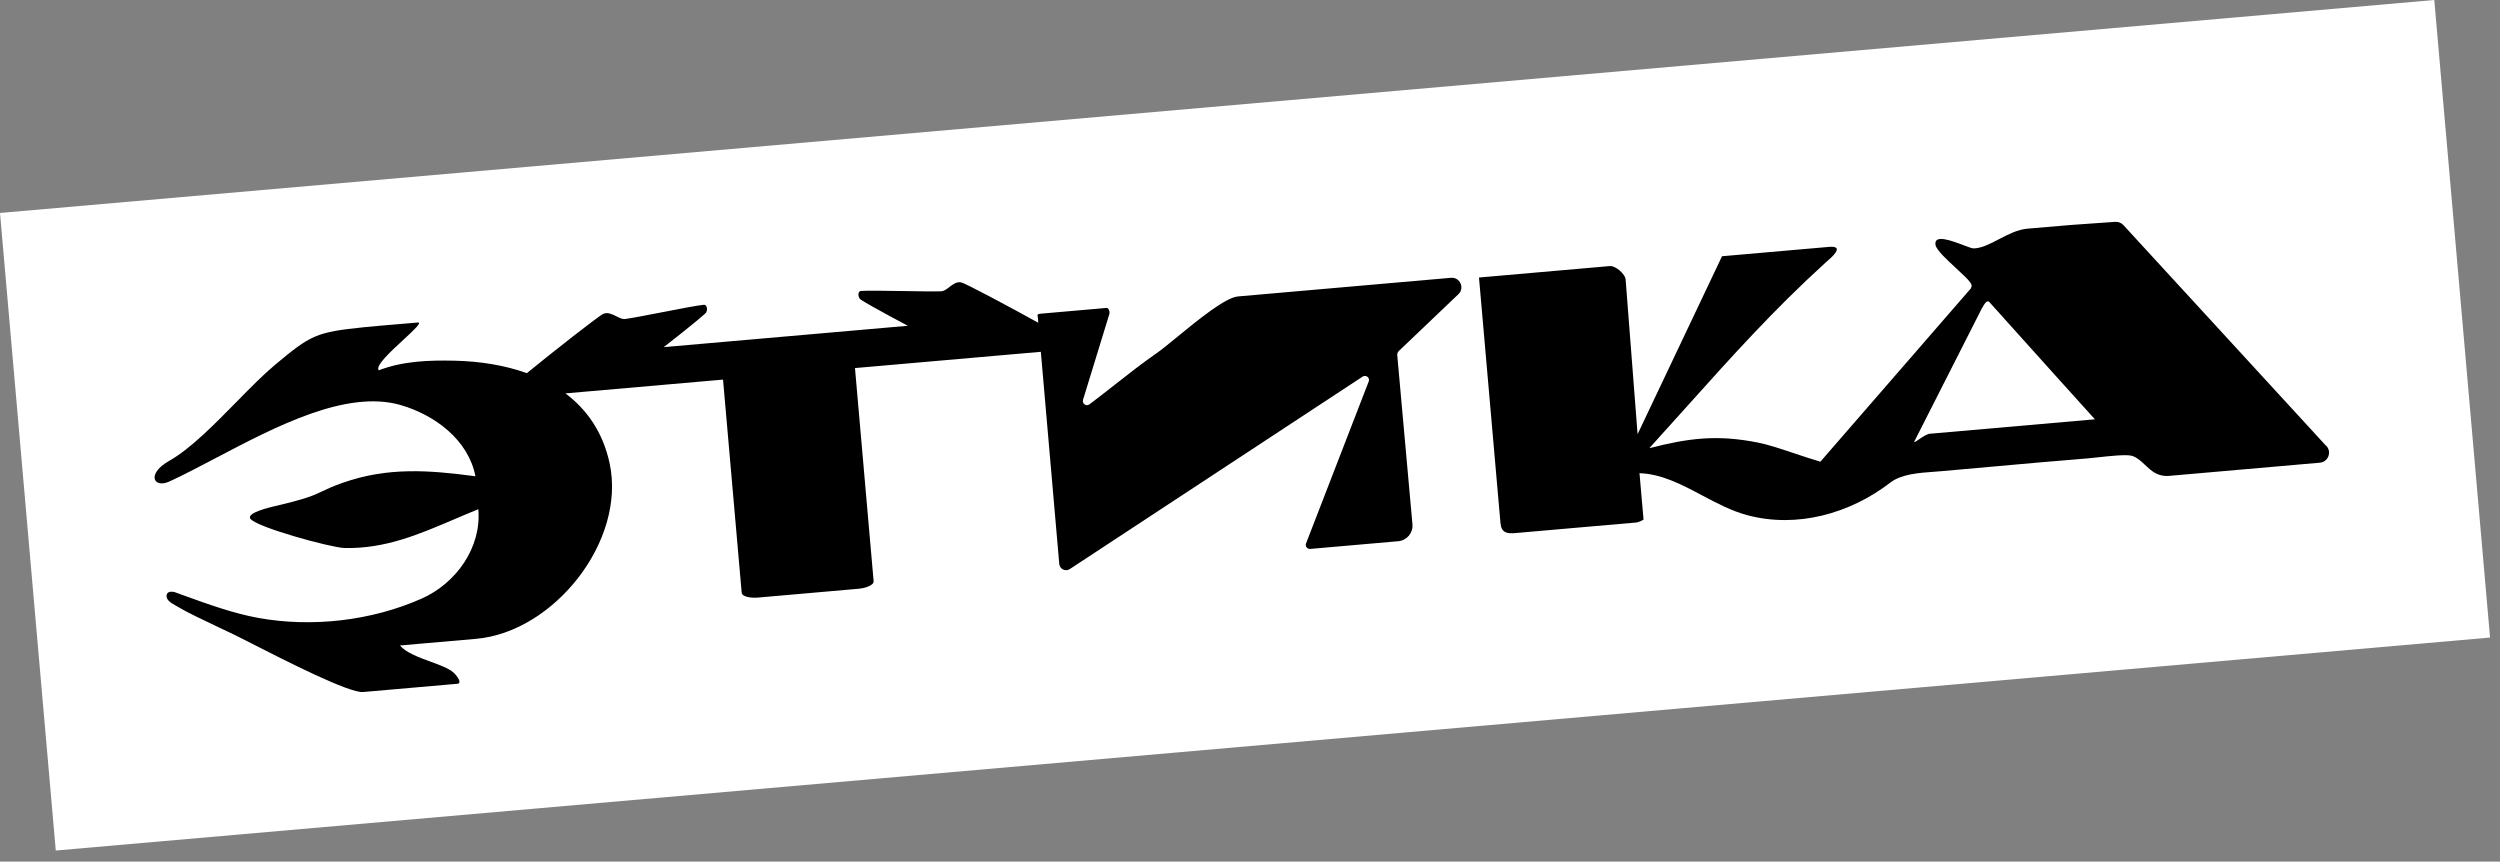
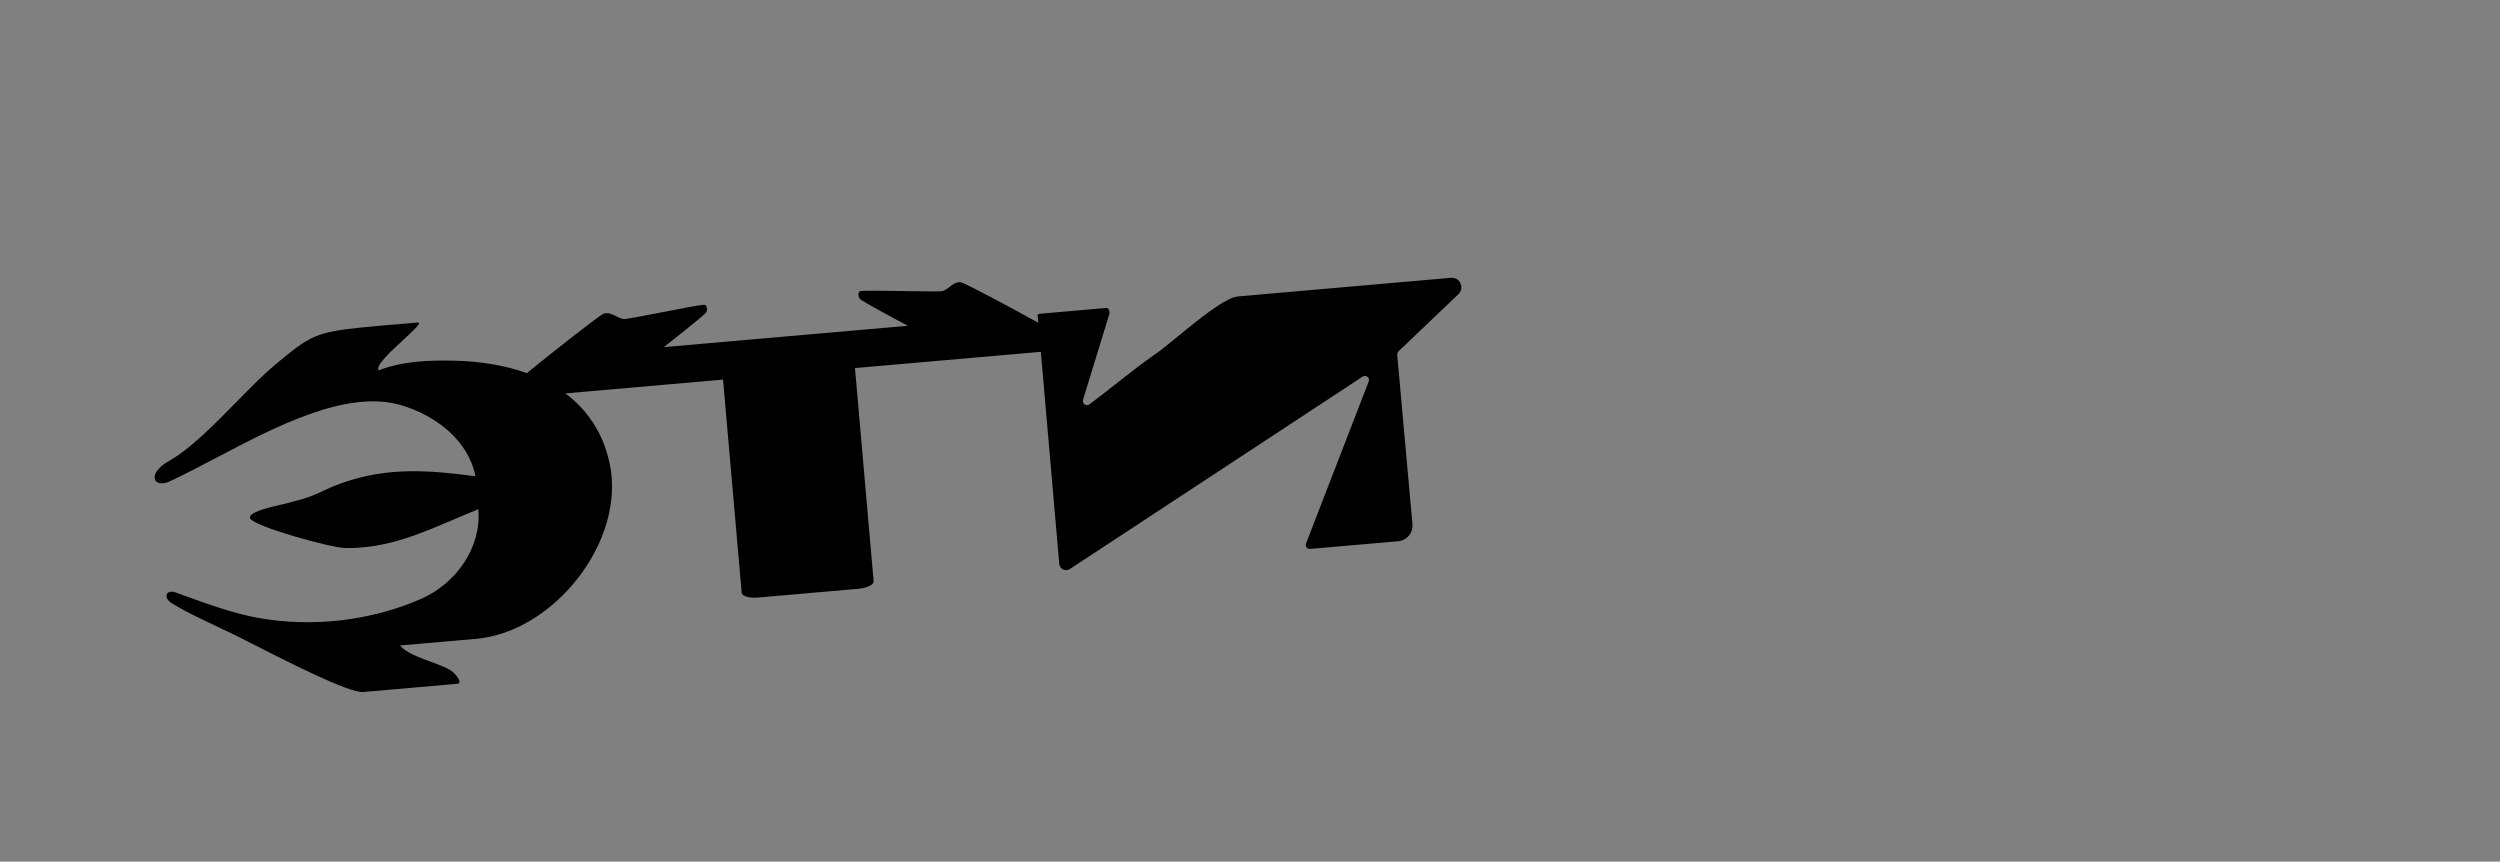
<svg xmlns="http://www.w3.org/2000/svg" width="177" height="61" viewBox="0 0 177 61" fill="none">
  <rect x="0" y="0" width="177" height="61" fill="#808080" stroke="none" />
-   <path d="M0 15.078L172.347 0L176.296 45.138L3.949 60.217L0 15.078Z" fill="white" />
  <path d="M46.992 24.577C47.127 24.472 49.257 22.817 49.935 22.191C50.146 22.001 50.066 21.557 49.835 21.578C49.421 21.614 48.15 21.86 46.899 22.103C45.81 22.314 44.737 22.522 44.26 22.586C44.068 22.61 43.859 22.505 43.639 22.395C43.349 22.249 43.041 22.093 42.727 22.213C42.435 22.327 39.087 24.957 37.301 26.419C35.709 25.847 33.952 25.578 32.192 25.537C30.372 25.496 28.533 25.56 26.821 26.216C26.535 25.925 27.647 24.898 28.564 24.052C29.303 23.37 29.916 22.805 29.568 22.835C29.125 22.874 28.692 22.91 28.266 22.946C27.433 23.015 26.625 23.083 25.815 23.163C22.361 23.517 22.016 23.709 19.47 25.832C18.648 26.518 17.721 27.461 16.756 28.443C15.165 30.063 13.47 31.788 11.976 32.63C10.346 33.548 10.871 34.608 12.001 34.087C13.01 33.621 14.116 33.039 15.28 32.428C19.526 30.195 24.536 27.563 28.379 28.681C30.791 29.386 33.161 31.143 33.661 33.72C30.37 33.283 27.466 33.059 24.274 34.179C23.566 34.426 23.194 34.604 22.853 34.767C22.235 35.063 21.719 35.31 19.485 35.829L19.464 35.834C19.124 35.913 17.463 36.299 17.718 36.713C18.086 37.313 23.46 38.78 24.4 38.8C27.264 38.859 29.643 37.842 32.12 36.783C32.694 36.538 33.273 36.29 33.865 36.053C34.103 38.769 32.285 41.307 29.847 42.384C26.291 43.959 22.082 44.434 18.287 43.749C16.524 43.43 14.69 42.765 12.971 42.142C12.766 42.067 12.563 41.993 12.361 41.921C12.361 41.921 11.86 41.774 11.795 42.138C11.735 42.48 12.132 42.702 12.461 42.886C12.527 42.923 12.589 42.958 12.645 42.992C13.219 43.344 14.485 43.942 15.537 44.439C15.971 44.644 16.368 44.831 16.666 44.977C16.924 45.105 17.319 45.306 17.802 45.552C20.186 46.767 24.724 49.081 25.705 48.995L32.377 48.412C32.741 48.38 32.375 47.859 32.103 47.613C31.773 47.318 31.145 47.088 30.482 46.845C29.643 46.538 28.747 46.21 28.316 45.7L33.711 45.229C39.221 44.746 44.348 38.3 43.16 32.796C42.684 30.594 41.545 28.988 40.033 27.852L51.191 26.876L52.511 41.962C52.539 42.29 53.287 42.34 53.605 42.313L60.835 41.68C61.153 41.652 61.88 41.472 61.852 41.145L60.532 26.059L73.691 24.908L74.996 39.925C75.027 40.29 75.43 40.487 75.739 40.292L96.475 26.664C96.69 26.519 96.972 26.713 96.92 26.968L92.453 38.514C92.413 38.704 92.568 38.88 92.762 38.864L98.996 38.318C99.604 38.265 100.059 37.728 100.001 37.115L98.928 25.176C98.908 25.052 98.953 24.928 99.043 24.845L103.254 20.83C103.718 20.39 103.366 19.612 102.73 19.668L87.644 20.988C86.753 21.066 84.816 22.652 83.342 23.858C82.749 24.344 82.231 24.769 81.886 25.008C80.878 25.707 79.903 26.473 78.928 27.239C78.331 27.708 77.734 28.177 77.129 28.63C76.907 28.798 76.595 28.579 76.678 28.307L78.551 22.206C78.573 21.976 78.468 21.79 78.335 21.802L73.678 22.209C73.431 22.231 73.444 22.297 73.472 22.44C73.484 22.503 73.499 22.581 73.496 22.676L73.511 22.851C71.431 21.7 68.332 20.047 68.053 19.993C67.726 19.929 67.462 20.134 67.212 20.326C67.021 20.473 66.839 20.614 66.644 20.623C66.165 20.643 65.067 20.625 63.951 20.607C62.668 20.586 61.361 20.564 60.947 20.601C60.716 20.621 60.714 21.072 60.955 21.223C61.752 21.734 64.275 23.065 64.275 23.065L46.992 24.577Z" fill="black" />
-   <path fill-rule="evenodd" clip-rule="evenodd" d="M150.336 15.935L164.699 31.576L164.708 31.57C165.108 32.004 164.835 32.707 164.25 32.758L153.576 33.692C152.764 33.763 152.309 33.333 151.871 32.919C151.588 32.651 151.313 32.391 150.953 32.276C150.562 32.154 149.319 32.292 148.446 32.388C148.178 32.417 147.944 32.443 147.781 32.456C145.554 32.633 143.172 32.847 140.841 33.057C139.695 33.161 138.56 33.263 137.462 33.359C137.289 33.374 137.109 33.387 136.924 33.401C135.848 33.478 134.634 33.566 133.852 34.154C130.993 36.364 127.221 37.424 123.685 36.469C122.583 36.172 121.545 35.622 120.514 35.075C119.074 34.311 117.647 33.554 116.076 33.502L116.362 36.78C116.366 36.817 115.98 36.981 115.87 36.991L107.289 37.741C106.708 37.792 106.294 37.735 106.232 37.025L104.712 19.648L113.993 18.836C114.358 18.804 115.092 19.395 115.097 19.826L115.941 30.74L121.919 18.142L129.499 17.479C130.659 17.378 129.675 18.225 129.337 18.517C129.305 18.544 129.279 18.566 129.261 18.582C125.584 21.918 122.552 25.3 119.406 28.808C118.542 29.772 117.668 30.746 116.771 31.732C119.583 31.007 121.593 30.766 124.458 31.333C125.194 31.479 126.092 31.779 127.039 32.097C127.644 32.299 128.268 32.508 128.883 32.688L139.532 20.425C139.62 20.213 139.619 20.199 139.495 20.005C139.355 19.787 138.95 19.413 138.509 19.006C137.847 18.395 137.102 17.708 137.037 17.349C136.894 16.557 138.161 17.036 139.021 17.361C139.352 17.487 139.623 17.589 139.73 17.587C140.297 17.577 140.896 17.264 141.525 16.936C142.167 16.602 142.839 16.252 143.538 16.19C146.424 15.938 146.908 15.896 149.749 15.707C149.966 15.693 150.187 15.771 150.336 15.935ZM135.855 31.114C136.091 30.948 136.409 30.724 136.682 30.7L136.682 30.705L148.319 29.687C148.319 29.687 143.17 23.986 140.852 21.392C140.68 21.196 140.486 21.538 140.355 21.769C140.333 21.808 140.313 21.843 140.295 21.873L135.52 31.285C135.555 31.325 135.683 31.235 135.855 31.114Z" fill="black" />
</svg>